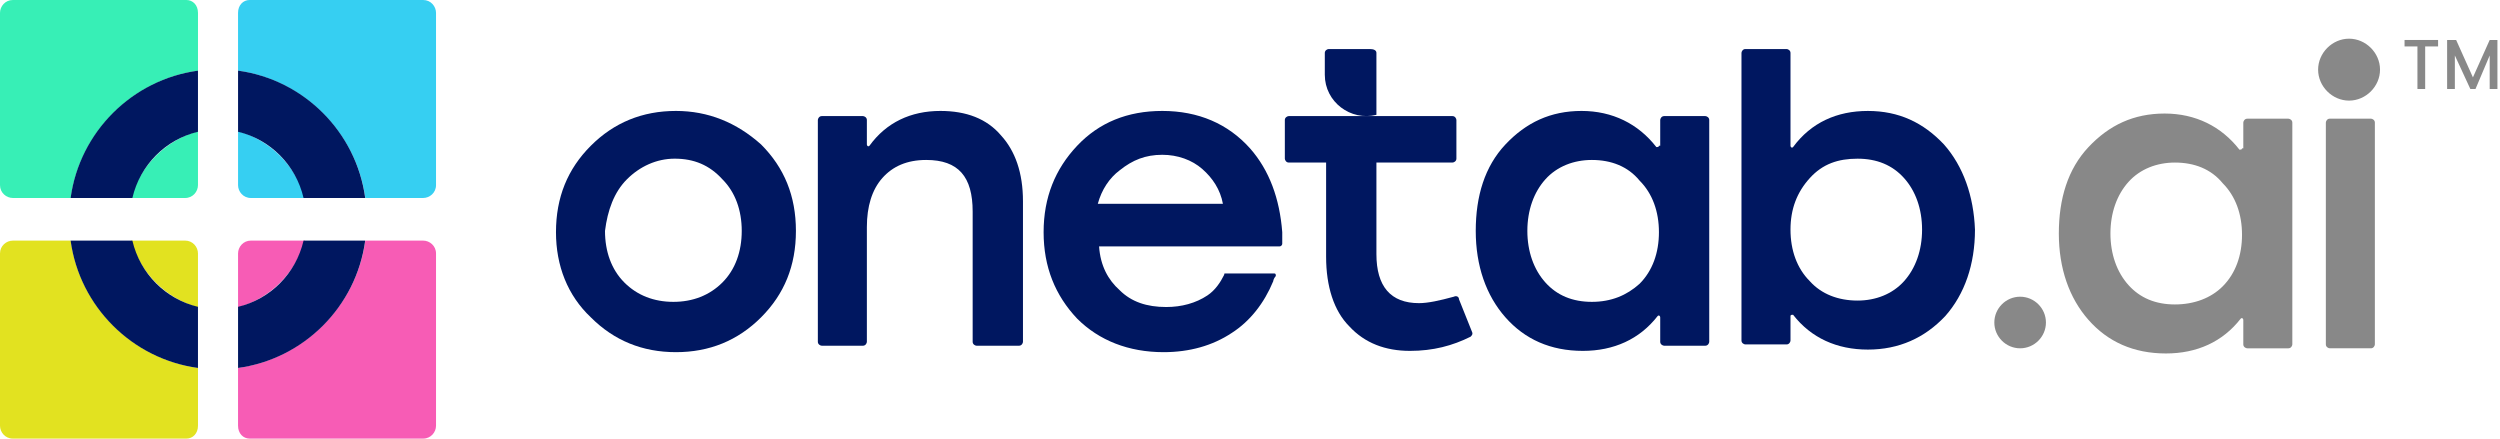
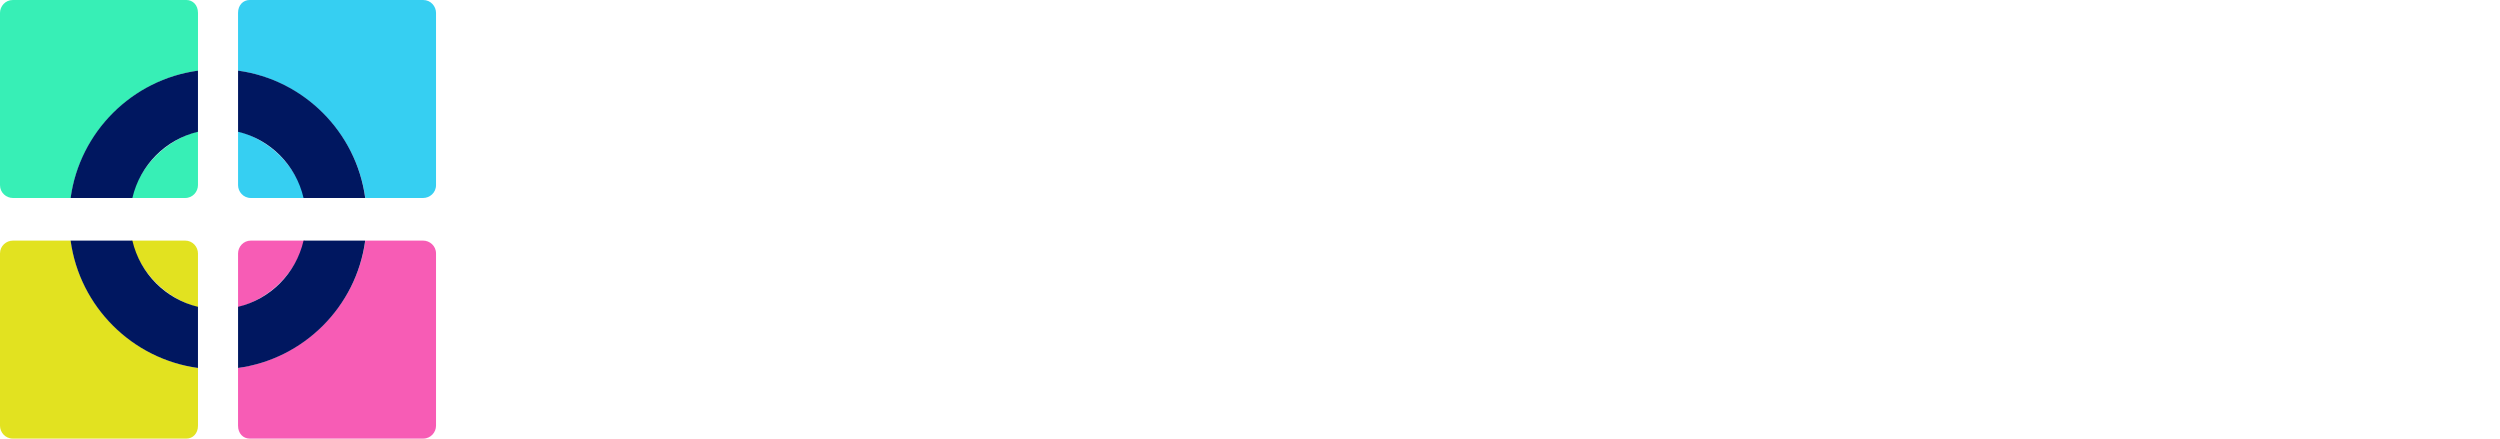
<svg xmlns="http://www.w3.org/2000/svg" width="171" height="30" viewBox="0 0 171 30" fill="none">
  <g clip-path="url(#clip0_76_206)">
    <path d="M46.235 7.588C43.941 7.588 42 8.382 40.412 9.97C38.823 11.559 38.029 13.5 38.029 15.882C38.029 18.176 38.823 20.206 40.412 21.706C42 23.294 43.941 24.088 46.235 24.088C48.529 24.088 50.471 23.294 52.059 21.706C53.647 20.117 54.441 18.176 54.441 15.794C54.441 13.411 53.647 11.47 52.059 9.882C50.382 8.382 48.441 7.588 46.235 7.588ZM42.882 12.264C43.765 11.382 44.912 10.853 46.147 10.853C47.471 10.853 48.529 11.294 49.412 12.264C50.294 13.147 50.735 14.382 50.735 15.794C50.735 17.206 50.294 18.441 49.412 19.323C48.529 20.206 47.382 20.647 46.059 20.647C44.735 20.647 43.588 20.206 42.706 19.323C41.823 18.441 41.382 17.206 41.382 15.794C41.559 14.382 42 13.147 42.882 12.264Z" fill="#001760" />
    <path d="M64.324 7.588C62.294 7.588 60.618 8.382 59.471 9.97C59.383 10.059 59.294 9.97 59.294 9.882V8.206C59.294 8.029 59.118 7.941 59.03 7.941H56.206C56.03 7.941 55.941 8.117 55.941 8.206V23.382C55.941 23.558 56.118 23.647 56.206 23.647H59.03C59.206 23.647 59.294 23.47 59.294 23.382V15.529C59.294 14.117 59.647 12.97 60.353 12.176C61.059 11.382 62.03 10.941 63.353 10.941C65.559 10.941 66.53 12.088 66.53 14.47V23.382C66.53 23.558 66.706 23.647 66.794 23.647H69.706C69.883 23.647 69.971 23.47 69.971 23.382V13.764C69.971 11.823 69.441 10.323 68.471 9.264C67.5 8.117 66.088 7.588 64.324 7.588Z" fill="#001760" />
    <path d="M79.501 10.588C80.559 10.588 81.53 10.941 82.236 11.559C82.942 12.176 83.471 12.97 83.647 13.941H75.089C75.353 12.97 75.883 12.176 76.589 11.647C77.471 10.941 78.353 10.588 79.501 10.588ZM85.501 10.147C84.001 8.47 81.971 7.588 79.501 7.588C77.118 7.588 75.177 8.382 73.677 9.97C72.177 11.559 71.383 13.5 71.383 15.882C71.383 18.264 72.177 20.206 73.677 21.794C75.177 23.294 77.206 24.088 79.589 24.088C81.353 24.088 82.942 23.647 84.265 22.764C85.501 21.97 86.471 20.735 87.089 19.235C87.089 19.147 87.177 18.97 87.265 18.882C87.265 18.794 87.265 18.706 87.177 18.706H83.824C83.736 18.706 83.736 18.706 83.736 18.794C83.471 19.323 83.118 19.853 82.589 20.206C81.795 20.735 80.824 21 79.765 21C78.442 21 77.383 20.647 76.589 19.853C75.795 19.147 75.265 18.176 75.177 16.853H87.53C87.618 16.853 87.706 16.764 87.706 16.676C87.706 16.411 87.706 16.058 87.706 15.882C87.53 13.588 86.824 11.647 85.501 10.147Z" fill="#001760" />
    <path d="M94.147 3.618V7.854C92.382 8.295 90.617 6.971 90.617 5.118V3.618C90.617 3.442 90.794 3.354 90.882 3.354H93.705C93.97 3.354 94.147 3.442 94.147 3.618Z" fill="#001760" />
    <path d="M100.589 23.03C99.353 23.647 98.03 24 96.442 24C94.765 24 93.353 23.471 92.295 22.324C91.236 21.265 90.706 19.588 90.706 17.559V11.118H88.147C87.971 11.118 87.883 10.941 87.883 10.853V8.206C87.883 8.03 88.059 7.941 88.147 7.941H99.353C99.53 7.941 99.618 8.118 99.618 8.206V10.853C99.618 11.03 99.442 11.118 99.353 11.118H94.147V17.383C94.147 19.588 95.118 20.735 97.059 20.735C97.677 20.735 98.471 20.559 99.442 20.294C99.618 20.206 99.795 20.294 99.795 20.471L100.677 22.677C100.765 22.853 100.677 22.941 100.589 23.03Z" fill="#001760" />
    <path d="M113.471 9.97C113.471 10.059 113.383 10.059 113.294 10.059C112.059 8.47 110.294 7.588 108.177 7.588C106.059 7.588 104.383 8.382 102.971 9.882C101.559 11.382 100.941 13.411 100.941 15.794C100.941 18.176 101.647 20.206 102.971 21.706C104.294 23.206 106.059 24 108.265 24C110.383 24 112.147 23.206 113.383 21.617C113.471 21.529 113.559 21.617 113.559 21.706V23.382C113.559 23.558 113.736 23.647 113.824 23.647H116.647C116.824 23.647 116.912 23.47 116.912 23.382V8.206C116.912 8.029 116.736 7.941 116.647 7.941H113.824C113.647 7.941 113.559 8.117 113.559 8.206V9.97H113.471ZM108.883 20.647C107.559 20.647 106.5 20.206 105.706 19.323C104.912 18.441 104.471 17.206 104.471 15.794C104.471 14.382 104.912 13.147 105.706 12.264C106.5 11.382 107.647 10.941 108.883 10.941C110.206 10.941 111.353 11.382 112.147 12.353C113.03 13.235 113.471 14.47 113.471 15.882C113.471 17.294 113.03 18.529 112.147 19.411C111.265 20.206 110.206 20.647 108.883 20.647Z" fill="#001760" />
    <path d="M162.441 8.382C162.441 8.205 162.264 8.117 162.176 8.117H159.353C159.176 8.117 159.088 8.294 159.088 8.382V23.558C159.088 23.735 159.264 23.823 159.353 23.823H162.176C162.353 23.823 162.441 23.647 162.441 23.558C162.441 18.441 162.441 13.411 162.441 8.382Z" fill="#888888" />
    <path d="M153.354 10.148C153.354 10.236 153.265 10.236 153.177 10.236C151.942 8.648 150.177 7.766 148.06 7.766C145.942 7.766 144.265 8.56 142.854 10.06C141.442 11.56 140.824 13.589 140.824 15.972C140.824 18.354 141.53 20.383 142.854 21.883C144.177 23.383 145.942 24.177 148.148 24.177C150.265 24.177 152.03 23.383 153.265 21.795C153.354 21.707 153.442 21.795 153.442 21.883V23.56C153.442 23.736 153.618 23.824 153.707 23.824H156.53C156.707 23.824 156.795 23.648 156.795 23.56V8.383C156.795 8.207 156.618 8.119 156.53 8.119H153.707C153.53 8.119 153.442 8.295 153.442 8.383V10.148H153.354ZM148.765 20.824C147.442 20.824 146.383 20.383 145.589 19.501C144.795 18.619 144.354 17.383 144.354 15.972C144.354 14.56 144.795 13.324 145.589 12.442C146.383 11.56 147.53 11.119 148.765 11.119C150.089 11.119 151.236 11.56 152.03 12.53C152.912 13.413 153.354 14.648 153.354 16.06C153.354 17.471 152.912 18.707 152.03 19.589C151.236 20.383 150.089 20.824 148.765 20.824Z" fill="#888888" />
    <path d="M132.97 9.883C131.558 8.383 129.882 7.589 127.764 7.589C125.647 7.589 123.882 8.383 122.647 10.059C122.558 10.148 122.47 10.059 122.47 9.971V3.618C122.47 3.442 122.294 3.354 122.205 3.354H119.382C119.205 3.354 119.117 3.53 119.117 3.618V23.295C119.117 23.471 119.294 23.559 119.382 23.559H122.205C122.382 23.559 122.47 23.383 122.47 23.295V21.618C122.47 21.53 122.558 21.53 122.647 21.53C123.882 23.118 125.647 23.912 127.764 23.912C129.882 23.912 131.647 23.118 133.058 21.618C134.382 20.118 135.088 18.089 135.088 15.707C135 13.412 134.294 11.383 132.97 9.883ZM127.058 10.854C128.382 10.854 129.441 11.295 130.235 12.177C131.029 13.059 131.47 14.295 131.47 15.707C131.47 17.118 131.029 18.354 130.235 19.236C129.441 20.118 128.294 20.559 127.058 20.559C125.735 20.559 124.588 20.118 123.794 19.236C122.911 18.354 122.47 17.118 122.47 15.707C122.47 14.295 122.911 13.148 123.794 12.177C124.676 11.207 125.735 10.854 127.058 10.854Z" fill="#001760" />
    <path d="M138.177 23.824C139.147 23.824 139.942 23.03 139.942 22.06C139.942 21.089 139.147 20.295 138.177 20.295C137.206 20.295 136.412 21.089 136.412 22.06C136.412 23.03 137.206 23.824 138.177 23.824Z" fill="#888888" />
    <path d="M160.676 6.882C161.823 6.882 162.794 5.911 162.794 4.764C162.794 3.617 161.823 2.646 160.676 2.646C159.529 2.646 158.559 3.617 158.559 4.764C158.559 5.911 159.529 6.882 160.676 6.882Z" fill="#888888" />
    <path d="M166.765 2.734V3.176H165.882V6.087H165.353V3.176H164.471V2.734H166.765Z" fill="#888888" />
    <path d="M170.824 2.734V6.087H170.295V3.793L169.324 6.087H168.971L167.912 3.793V6.087H167.383V2.734H168L169.148 5.293L170.295 2.734H170.824Z" fill="#888888" />
  </g>
  <path d="M13.542 0.879V4.837C9.057 5.452 5.452 9.057 4.837 13.542H0.879C0.44 13.542 0 13.191 0 12.663V0.879C0 0.44 0.352 0 0.879 0H12.751C13.191 0 13.542 0.352 13.542 0.879Z" fill="#37EFB6" />
  <path d="M13.541 8.971V12.664C13.541 13.104 13.19 13.543 12.662 13.543H8.969C9.584 11.345 11.343 9.586 13.541 8.971Z" fill="#37EFB6" />
  <path d="M13.541 4.832V9.013C11.341 9.536 9.582 11.278 9.054 13.543H4.83C5.446 9.013 9.054 5.442 13.541 4.832Z" fill="#001760" />
  <path d="M13.542 29.121V25.163C9.057 24.548 5.452 20.943 4.837 16.458H0.879C0.44 16.458 0 16.809 0 17.337V29.121C0 29.56 0.352 30 0.879 30H12.751C13.191 30 13.542 29.648 13.542 29.121Z" fill="#E2E220" />
  <path d="M13.541 21.029V17.336C13.541 16.896 13.19 16.457 12.662 16.457H8.969C9.584 18.655 11.343 20.414 13.541 21.029Z" fill="#E2E220" />
  <path d="M13.541 25.168V20.987C11.341 20.464 9.582 18.722 9.054 16.457H4.83C5.446 20.987 9.054 24.558 13.541 25.168Z" fill="#001760" />
  <path d="M16.282 29.121V25.163C20.767 24.548 24.372 20.943 24.988 16.458H28.945C29.384 16.458 29.824 16.809 29.824 17.337V29.121C29.824 29.56 29.473 30 28.945 30H17.073C16.634 30 16.282 29.648 16.282 29.121Z" fill="#F75CB5" />
  <path d="M16.283 21.029V17.336C16.283 16.896 16.634 16.457 17.162 16.457H20.855C20.24 18.655 18.481 20.414 16.283 21.029Z" fill="#F75CB5" />
  <path d="M16.283 25.168V20.987C18.479 20.464 20.236 18.722 20.764 16.457H24.98C24.366 20.987 20.764 24.558 16.283 25.168Z" fill="#001760" />
  <path d="M16.282 0.879V4.837C20.767 5.452 24.372 9.057 24.988 13.542H28.945C29.384 13.542 29.824 13.191 29.824 12.663V0.879C29.824 0.44 29.473 0 28.945 0H17.073C16.634 0 16.282 0.352 16.282 0.879Z" fill="#36CFF2" />
  <path d="M16.283 8.971V12.664C16.283 13.104 16.634 13.543 17.162 13.543H20.855C20.24 11.345 18.481 9.586 16.283 8.971Z" fill="#36CFF2" />
  <path d="M16.283 4.832V9.013C18.479 9.536 20.236 11.278 20.764 13.543H24.98C24.366 9.013 20.764 5.442 16.283 4.832Z" fill="#001760" />
  <defs>
    <clipPath id="clip0_76_206">
-       <rect width="170.824" height="30" fill="white" />
-     </clipPath>
+       </clipPath>
  </defs>
</svg>